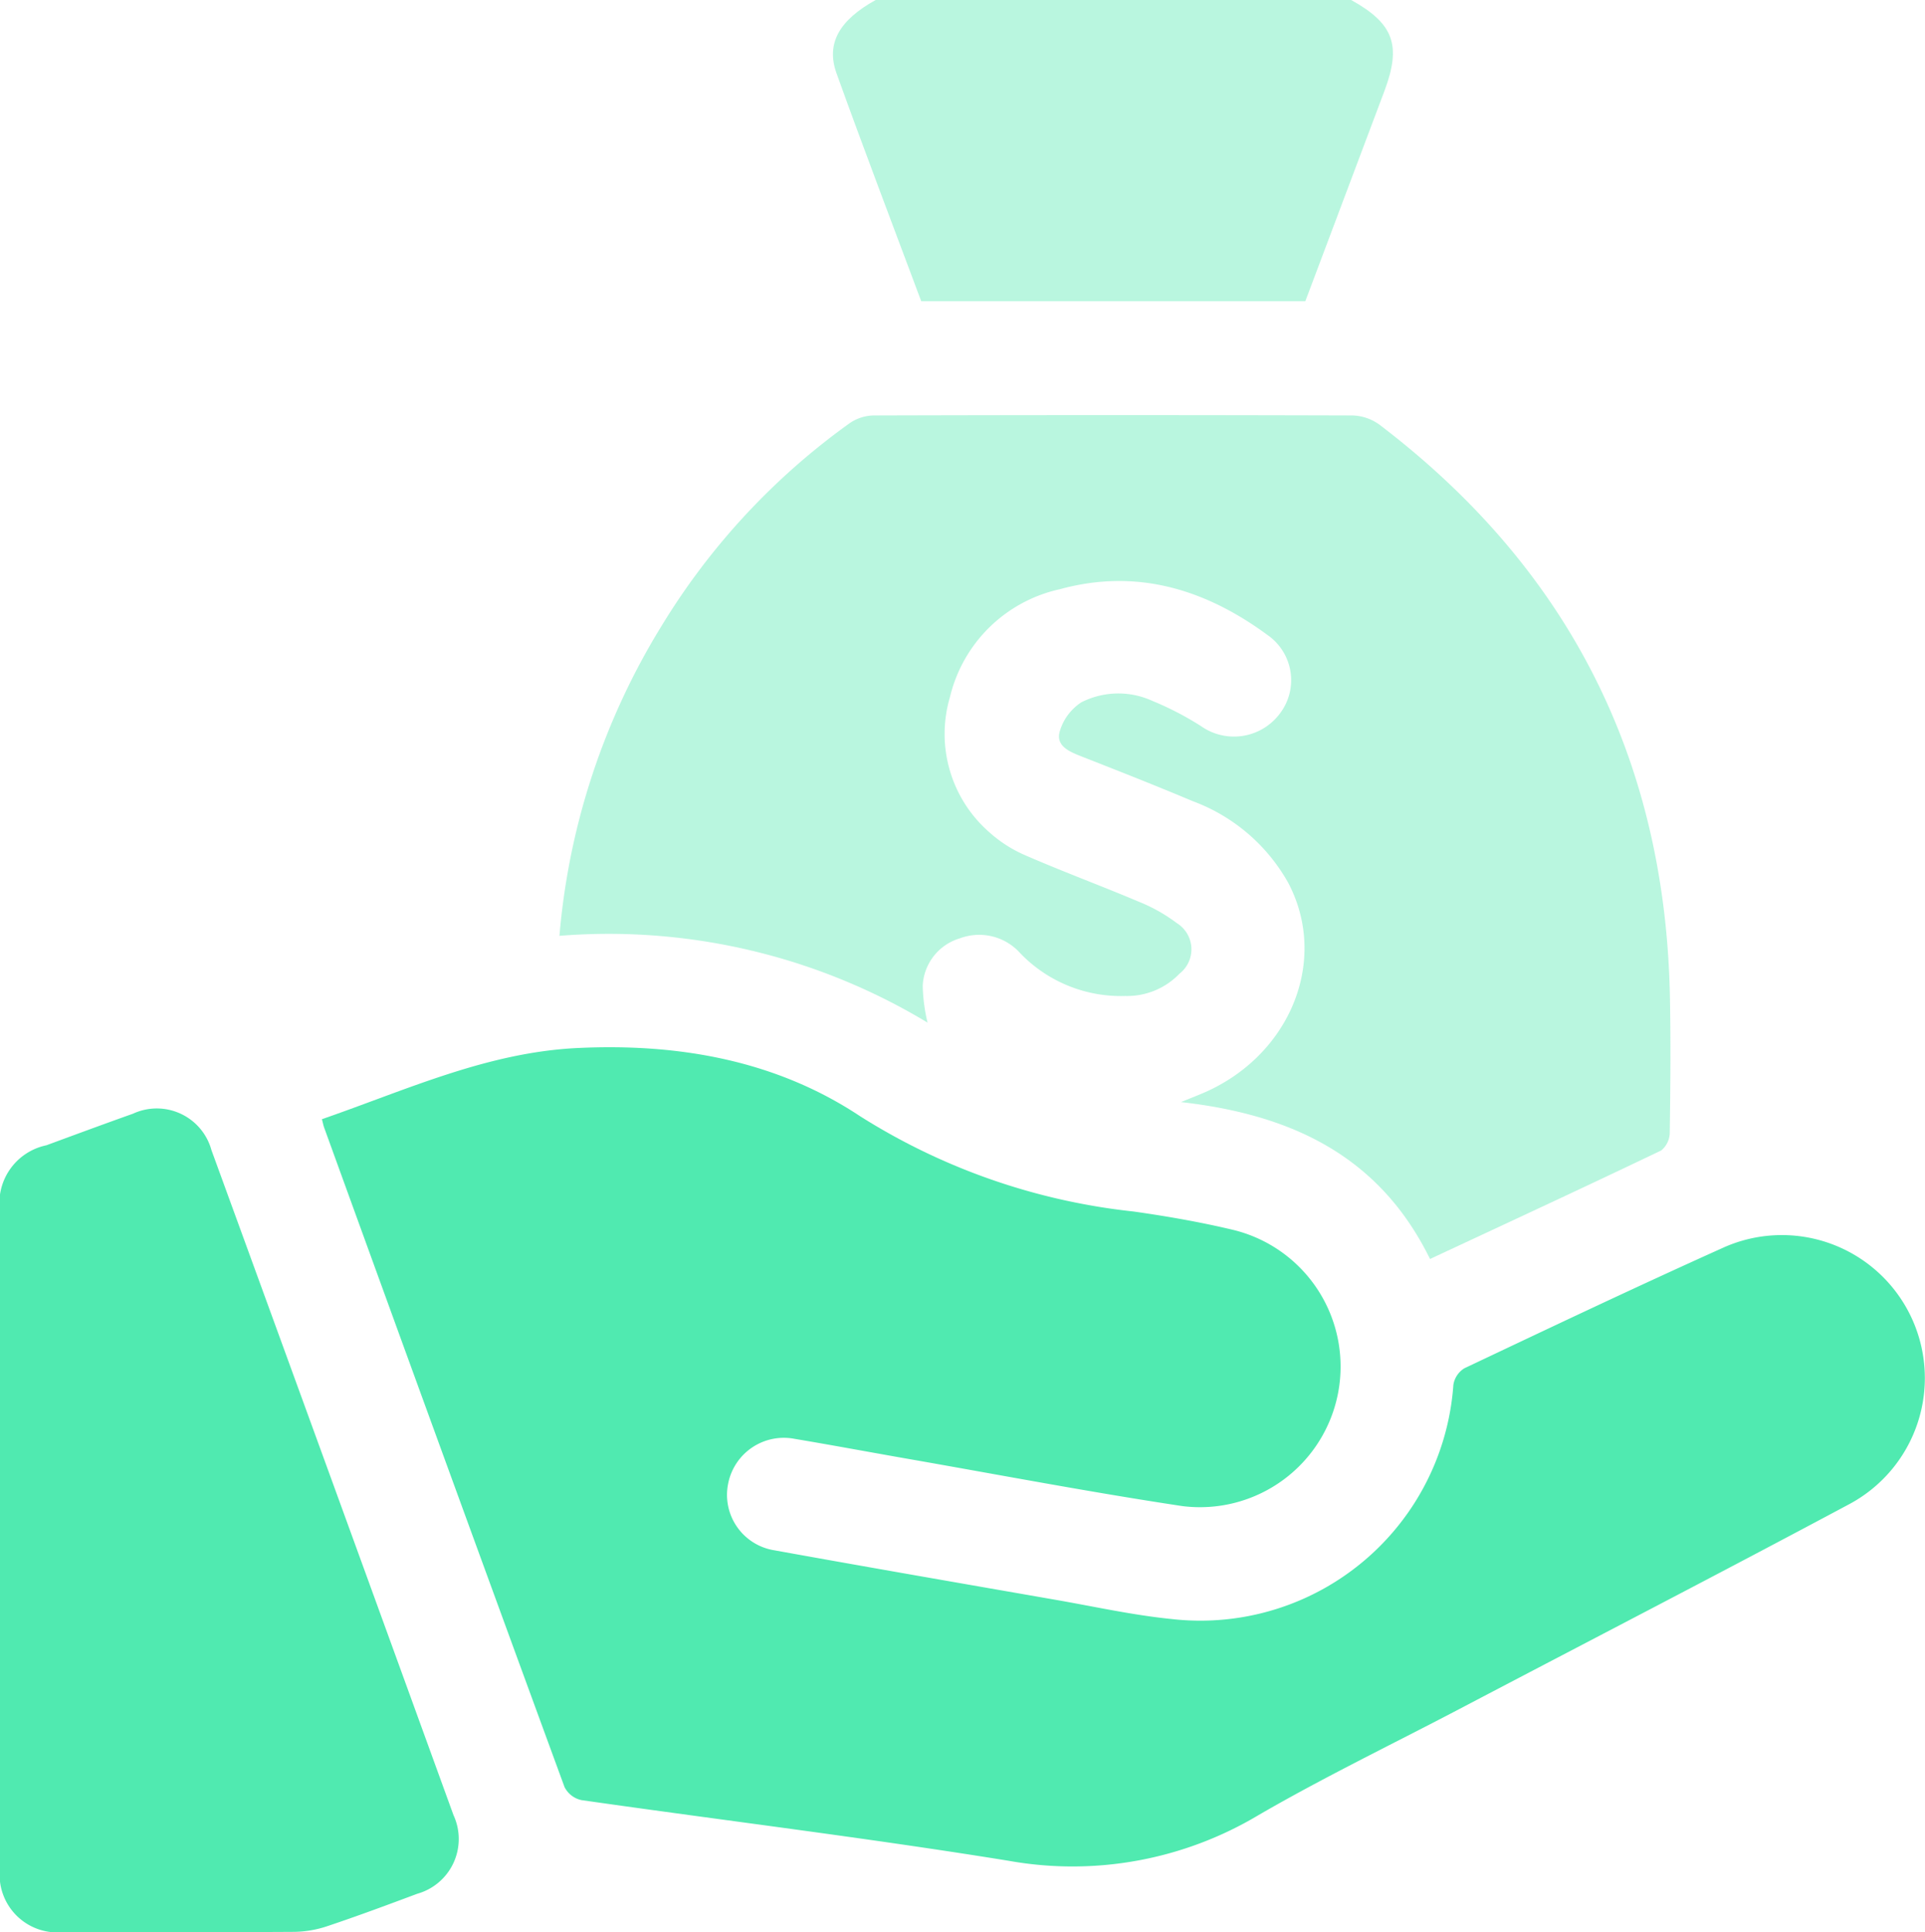
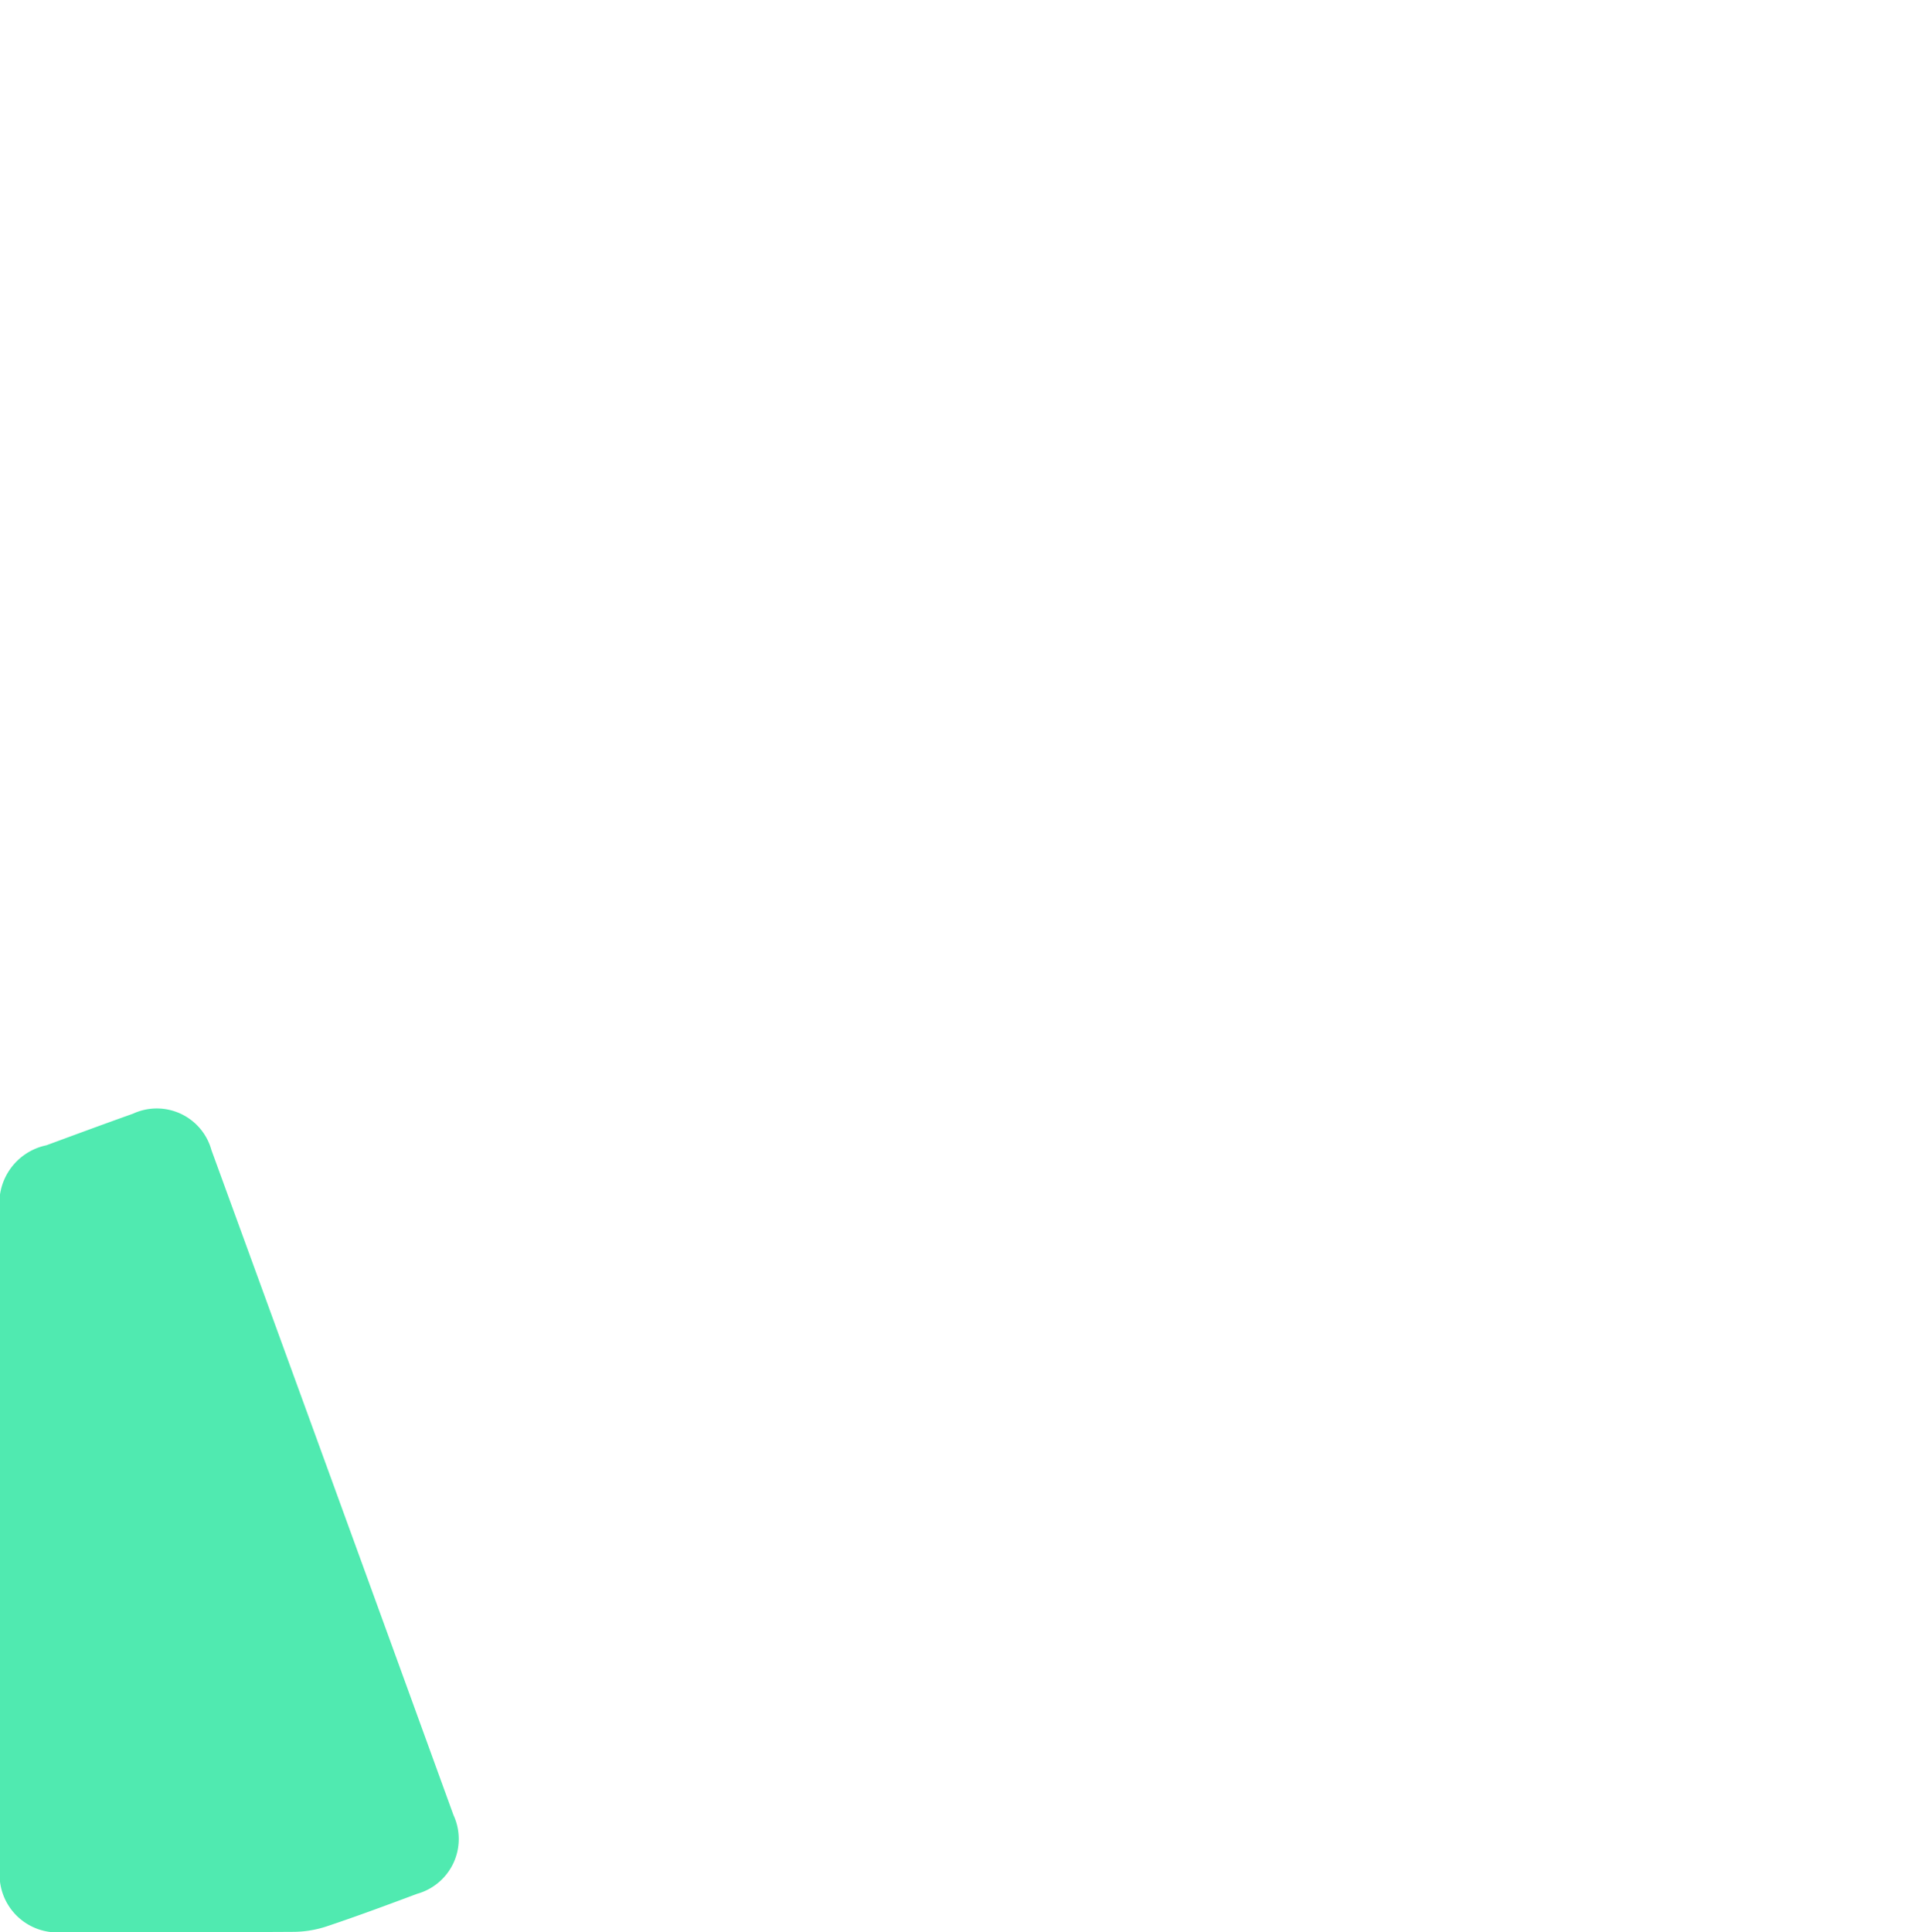
<svg xmlns="http://www.w3.org/2000/svg" viewBox="0 0 100 100.37">
  <defs>
    <style>.cls-1,.cls-2{fill:#50eab0;}.cls-1{opacity:0.4;}</style>
  </defs>
  <title>Asset 163</title>
  <g id="Layer_2" data-name="Layer 2">
    <g id="Layer_1-2" data-name="Layer 1">
-       <path class="cls-1" d="M70.19,0c2.214,1.229,2.623,2.348,1.724,4.738q-2.046,5.446-4.105,10.909H47.856c-1.476-3.955-2.979-7.883-4.4-11.84-.56-1.557.155-2.768,2.033-3.807Z" />
-       <path class="cls-2" d="M16.723,58.138C21.111,56.62,25.3,54.666,30,54.441c5.267-.253,10.328.645,14.7,3.555a33.186,33.186,0,0,0,14.177,4.936c1.743.247,3.485.55,5.2.96a7.306,7.306,0,0,1-2.655,14.344c-4.774-.719-9.52-1.628-14.278-2.458-1.961-.343-3.917-.709-5.88-1.038a2.947,2.947,0,0,0-3.437,2.324,2.915,2.915,0,0,0,2.4,3.468c4.881.882,9.768,1.728,14.654,2.58,1.993.348,3.978.79,5.986.991A13.176,13.176,0,0,0,75.5,71.938a1.235,1.235,0,0,1,.571-.861c4.452-2.108,8.9-4.219,13.394-6.241A7.427,7.427,0,0,1,96.04,78.149c-6.762,3.614-13.574,7.135-20.365,10.7-3.439,1.8-6.943,3.493-10.3,5.44A18.825,18.825,0,0,1,52.4,96.661c-7.377-1.194-14.8-2.094-22.2-3.153a1.288,1.288,0,0,1-.873-.675Q23.047,75.7,16.83,58.549C16.8,58.46,16.781,58.364,16.723,58.138Z" />
-       <path class="cls-1" d="M74.287,65.4C71.63,59.982,67,57.888,61.349,57.249c.339-.138.679-.274,1.018-.413,4.618-1.9,6.7-6.911,4.551-10.982a9.441,9.441,0,0,0-4.964-4.239c-1.923-.811-3.867-1.573-5.809-2.336-.611-.239-1.293-.541-1.1-1.261a2.715,2.715,0,0,1,1.129-1.536,4.25,4.25,0,0,1,3.7-.069,16.016,16.016,0,0,1,2.507,1.3,2.974,2.974,0,0,0,4.1-.639,2.855,2.855,0,0,0-.632-4.084c-3.229-2.38-6.8-3.477-10.784-2.384a7.531,7.531,0,0,0-5.719,5.61,6.773,6.773,0,0,0,2,6.974,6.859,6.859,0,0,0,1.959,1.258c1.943.844,3.934,1.579,5.886,2.406a8.529,8.529,0,0,1,1.945,1.1,1.6,1.6,0,0,1,.14,2.621,3.764,3.764,0,0,1-2.819,1.162A7.246,7.246,0,0,1,53,49.516a2.861,2.861,0,0,0-3.141-.772,2.7,2.7,0,0,0-1.926,2.477,9.091,9.091,0,0,0,.251,1.9,32.048,32.048,0,0,0-19.122-4.508,36.547,36.547,0,0,1,5.328-16.136A35.865,35.865,0,0,1,44.13,21.989a2.276,2.276,0,0,1,1.24-.408q12.449-.036,24.9,0a2.507,2.507,0,0,1,1.407.492q14.707,11.2,15.072,29.7c.047,2.351.026,4.7-.009,7.056a1.218,1.218,0,0,1-.442.933C82.354,61.65,78.389,63.486,74.287,65.4Z" />
      <path class="cls-2" d="M0,79.883Q0,71.411,0,62.94a3.067,3.067,0,0,1,2.407-3.446c1.5-.553,3-1.108,4.5-1.641a2.945,2.945,0,0,1,4.079,1.895q6.3,17.265,12.572,34.54a2.955,2.955,0,0,1-1.885,4.087c-1.557.583-3.116,1.162-4.691,1.689a5.614,5.614,0,0,1-1.719.289c-3.983.024-7.966.017-11.95.011A3,3,0,0,1,0,97.021Q0,88.452,0,79.883Z" />
    </g>
  </g>
</svg>